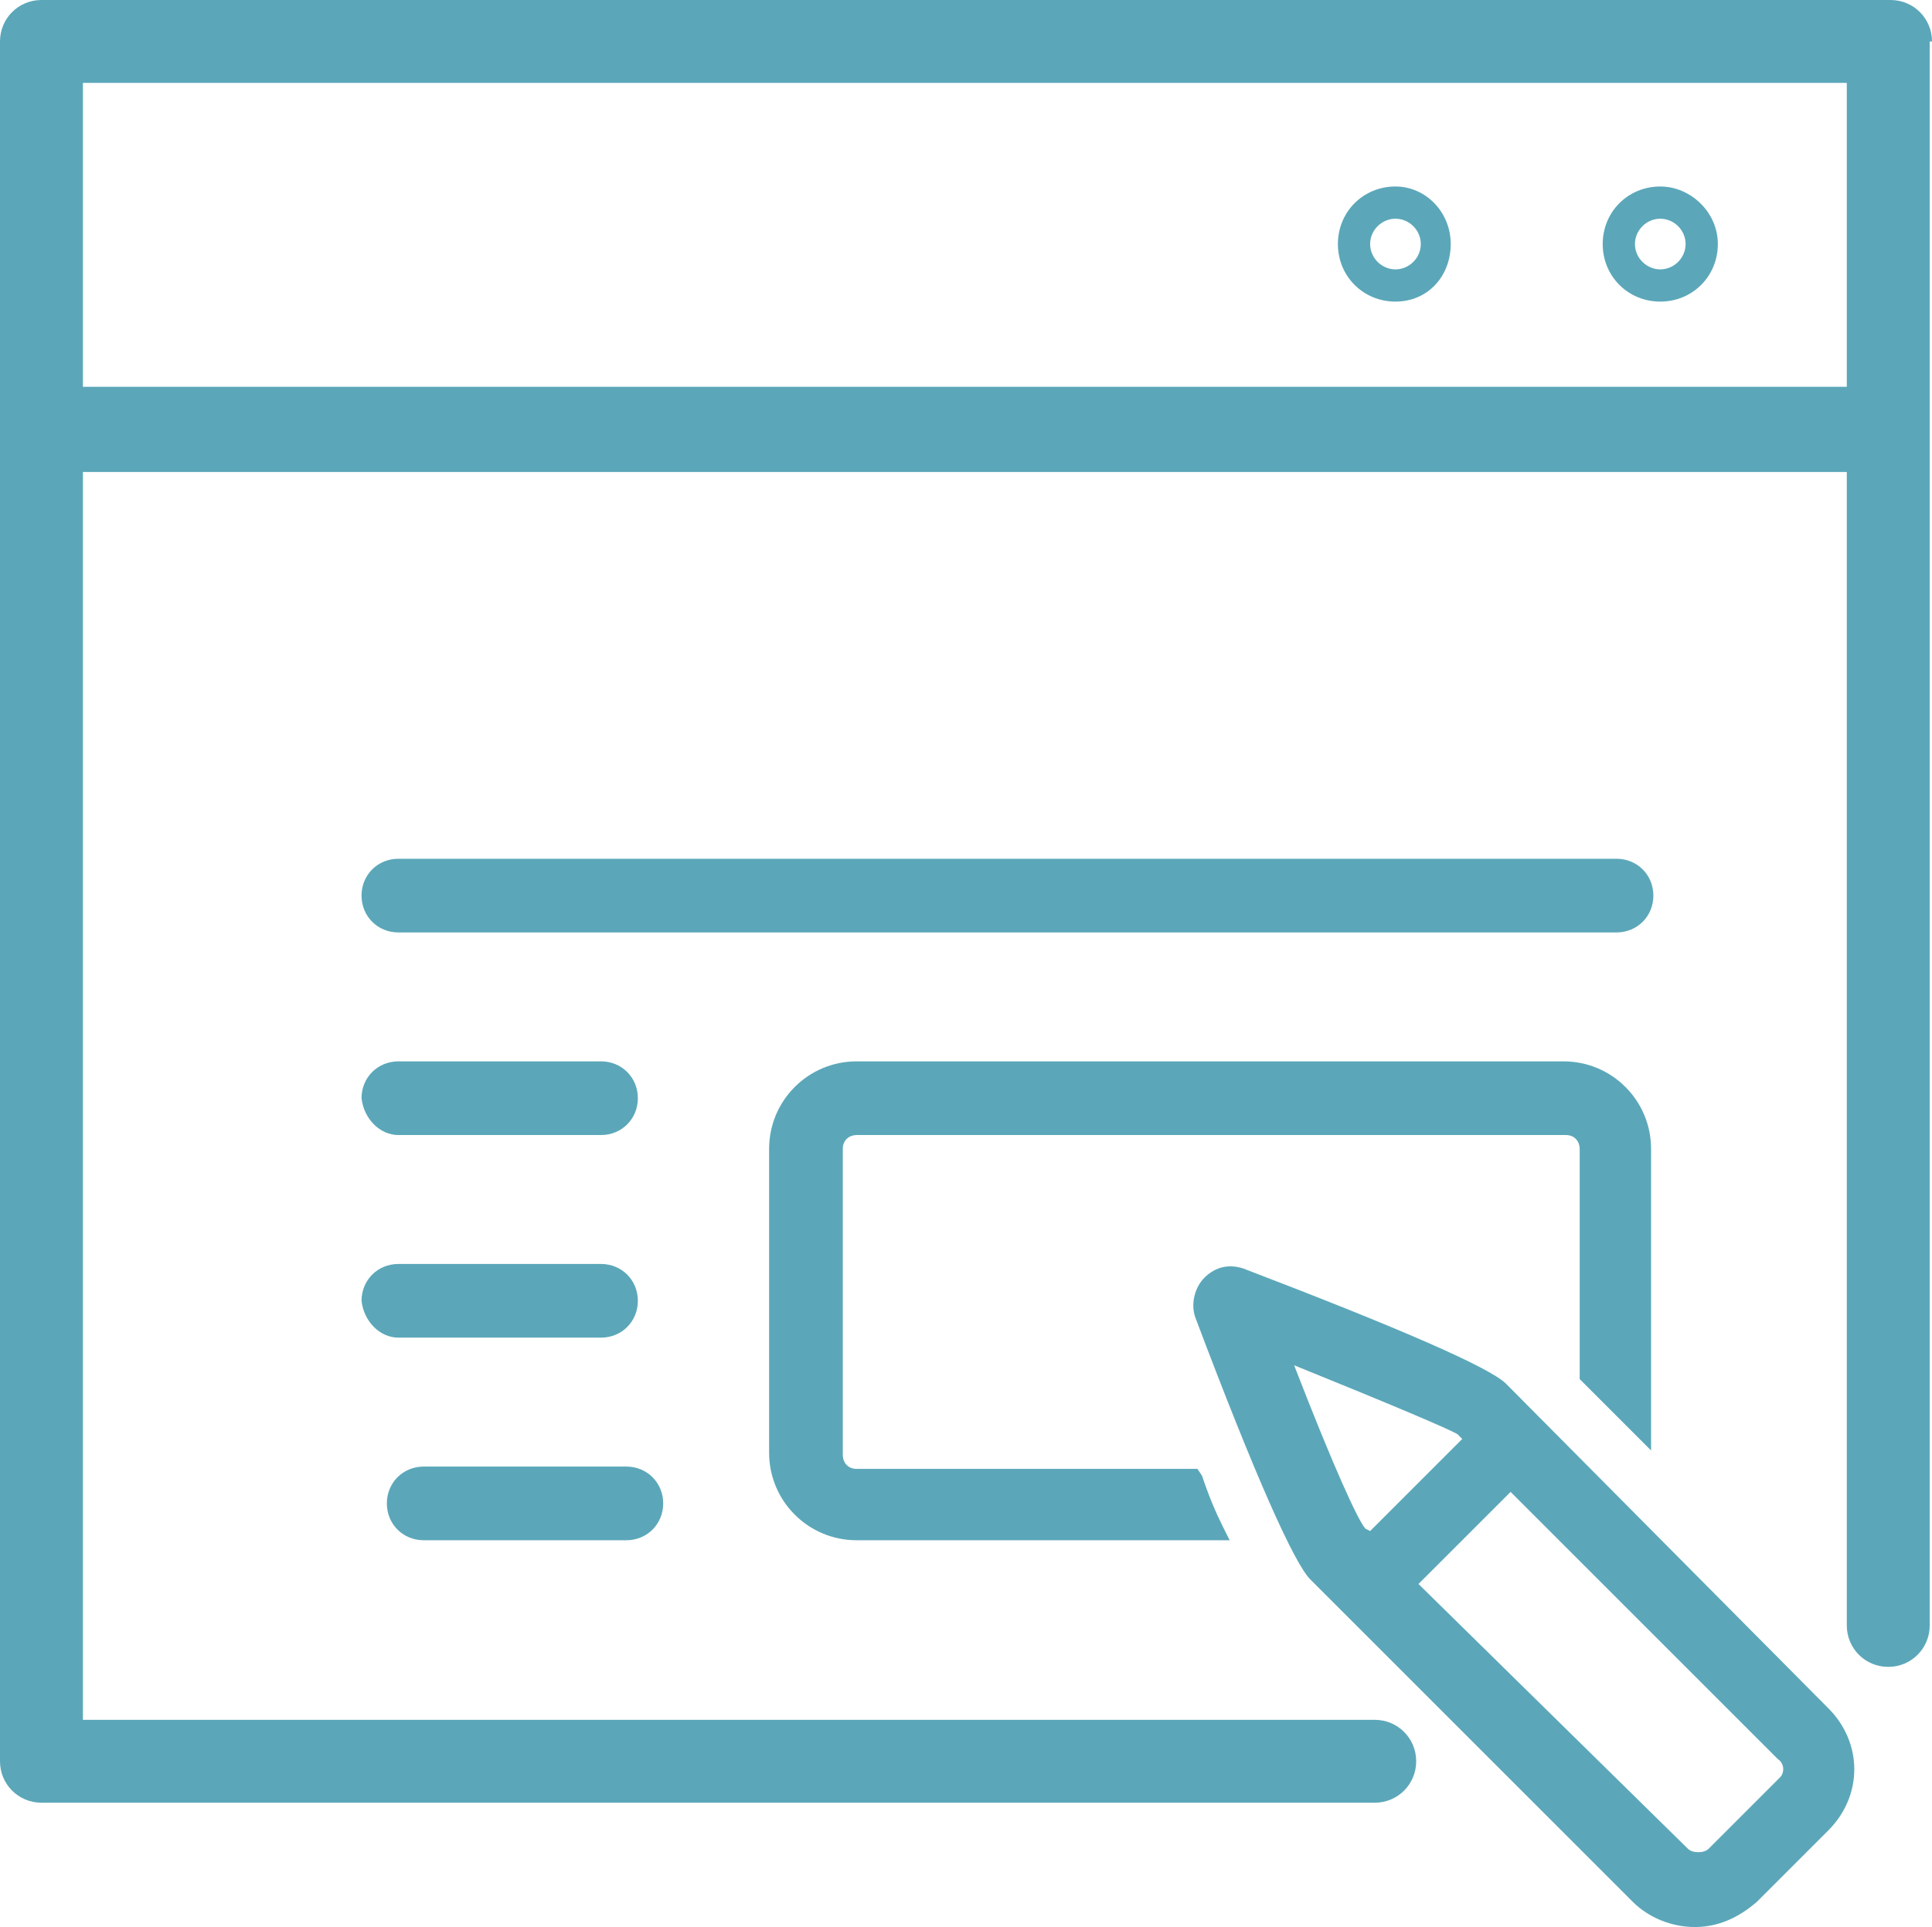
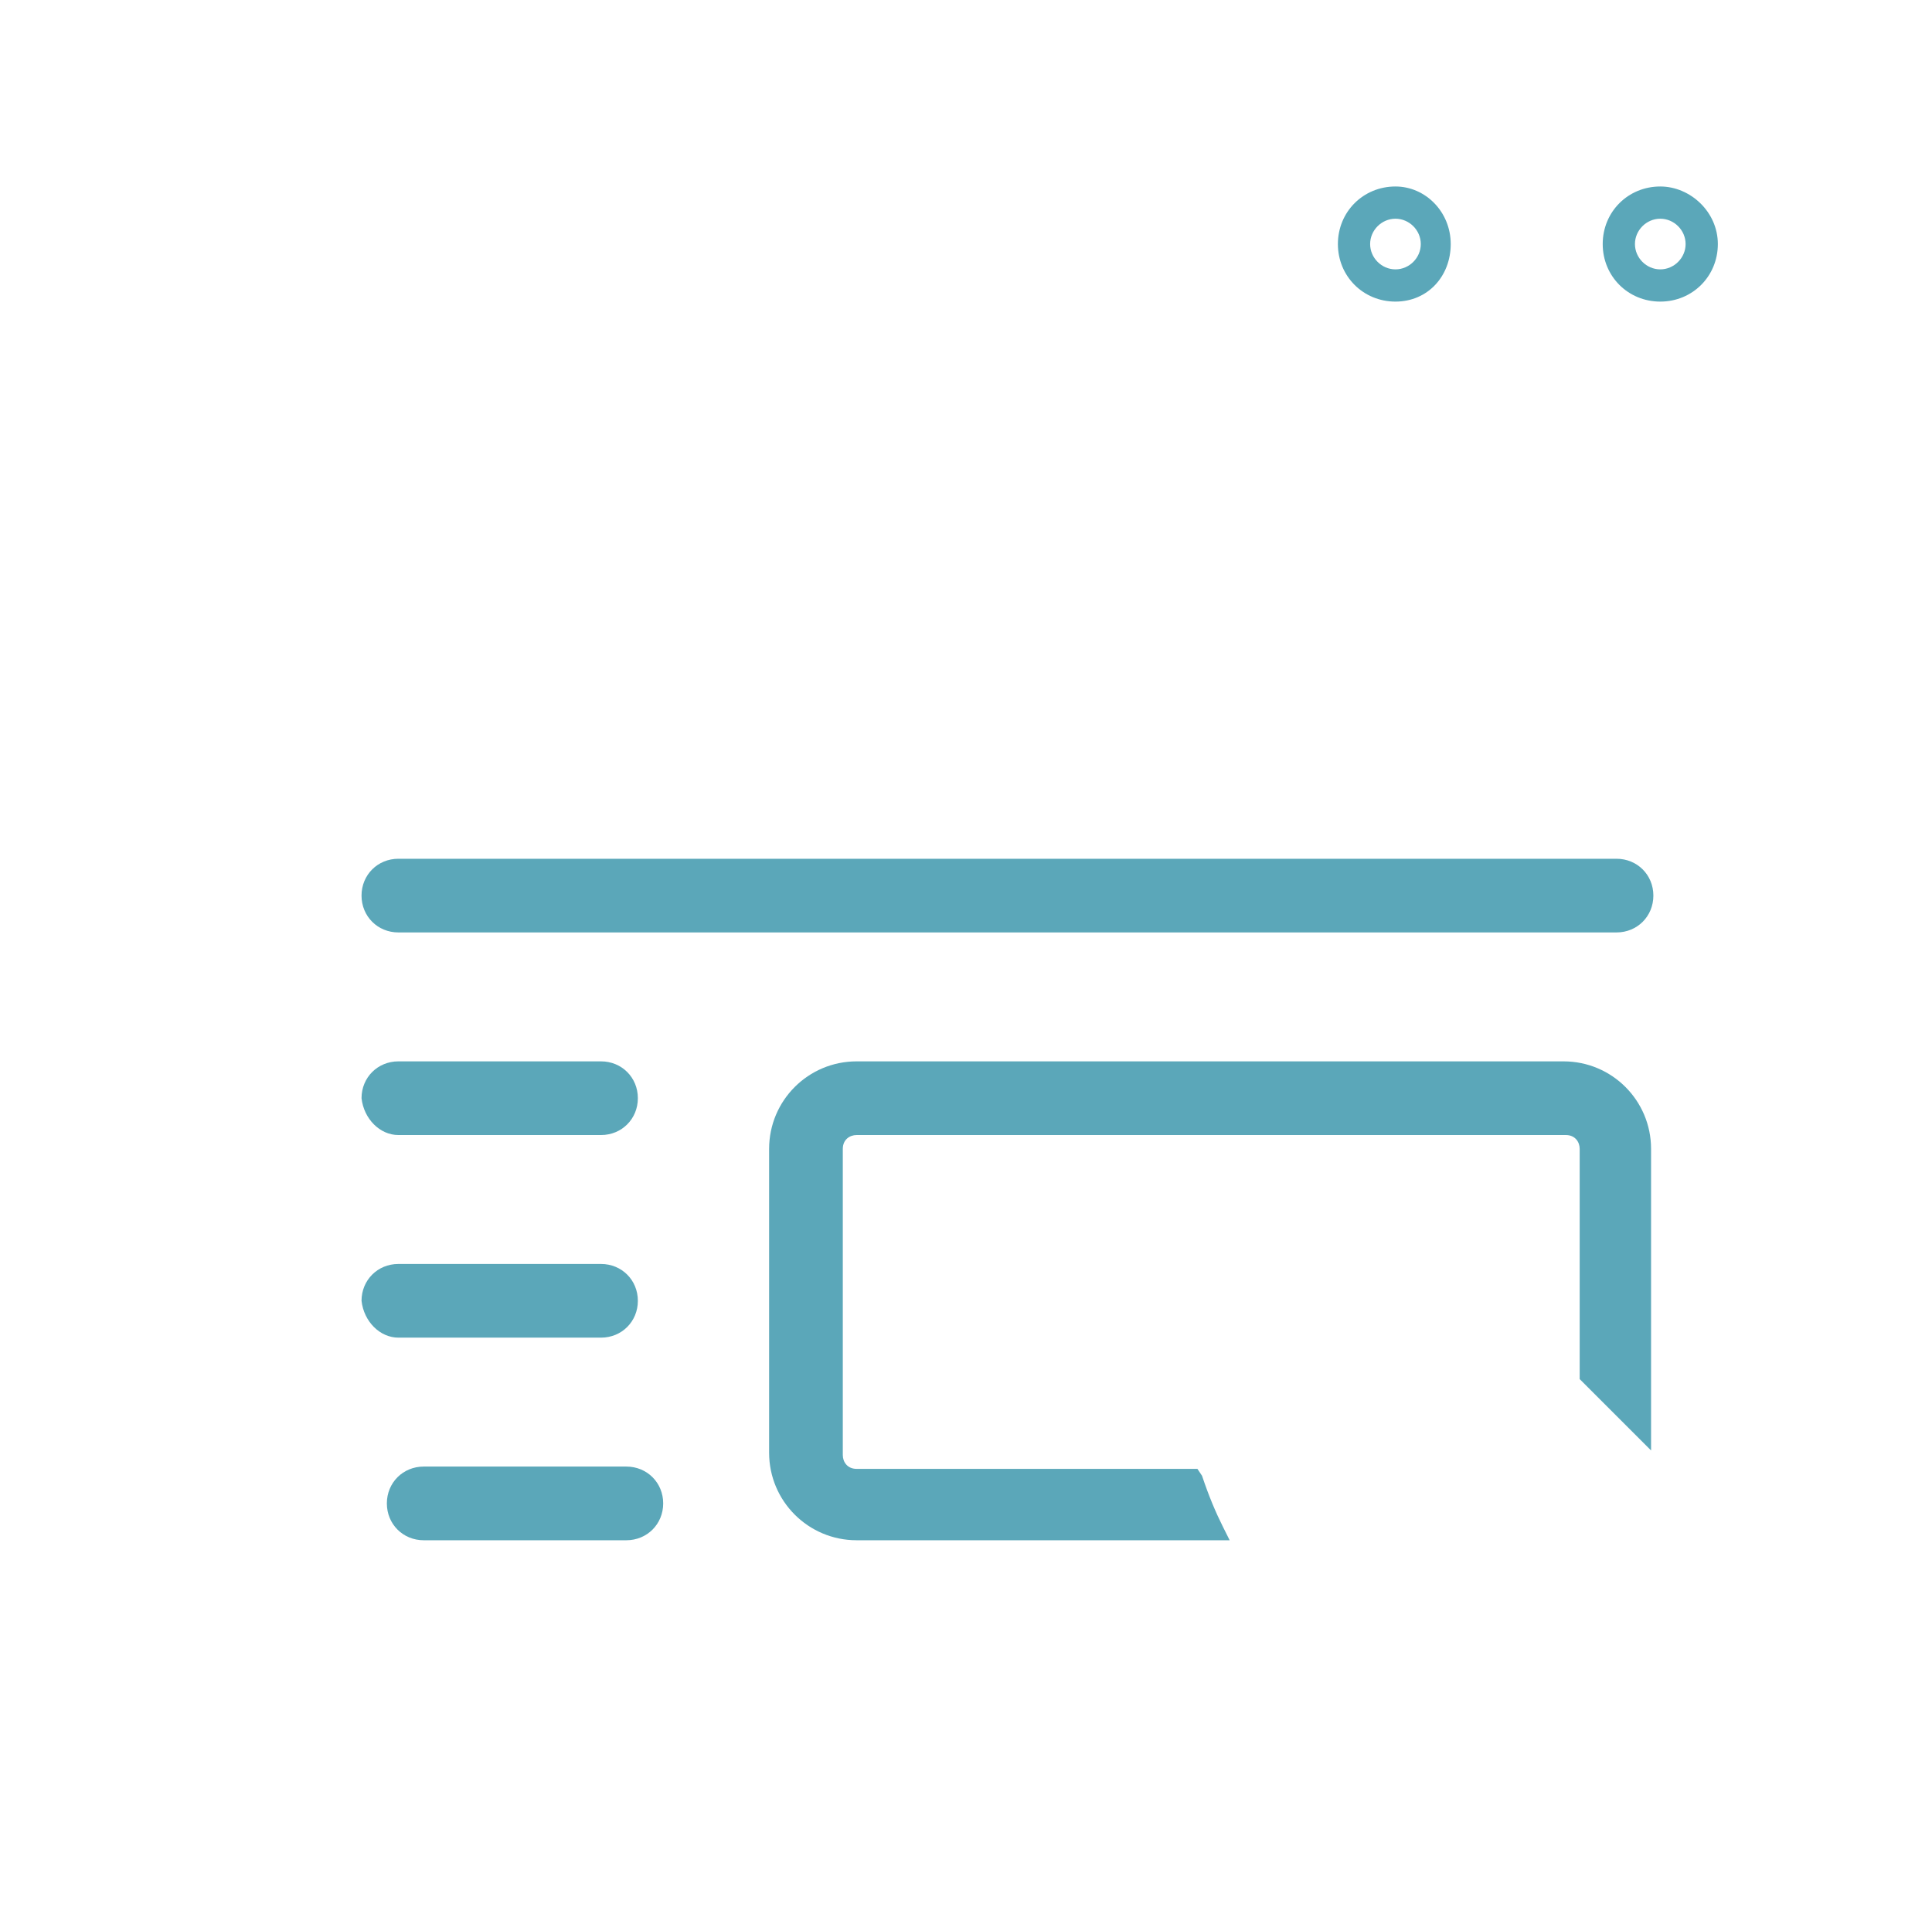
<svg xmlns="http://www.w3.org/2000/svg" version="1.1" id="Capa_1" x="0px" y="0px" width="83.9px" height="83.7px" viewBox="0 0 83.9 83.7" style="enable-background:new 0 0 83.9 83.7;" xml:space="preserve">
  <style type="text/css">
	.st0{fill:#5BA7B9;}
</style>
  <title>diseno-grafico-agencia-molezun</title>
  <g>
-     <path class="st0" d="M83.9,1.8c0-1-0.8-1.8-1.8-1.8H1.8C0.8,0,0,0.8,0,1.8v74.7c0,1,0.8,1.8,1.8,1.8h57.9c1,0,1.8-0.8,1.8-1.8   s-0.8-1.8-1.8-1.8H3.6V20.5h76.6v50.1c0,1,0.8,1.8,1.8,1.8s1.8-0.8,1.8-1.8V1.8z M3.6,16.9V3.6h76.6v13.2H3.6z" />
    <path class="st0" d="M72.1,8.1c-1.4,0-2.5,1.1-2.5,2.5s1.1,2.5,2.5,2.5s2.5-1.1,2.5-2.5S73.4,8.1,72.1,8.1z M72.1,11.7   c-0.6,0-1.1-0.5-1.1-1.1c0-0.6,0.5-1.1,1.1-1.1s1.1,0.5,1.1,1.1C73.2,11.2,72.7,11.7,72.1,11.7z" />
-     <path class="st0" d="M60.6,8.1c-1.4,0-2.5,1.1-2.5,2.5s1.1,2.5,2.5,2.5S63,12,63,10.6S61.9,8.1,60.6,8.1z M60.6,11.7   c-0.6,0-1.1-0.5-1.1-1.1c0-0.6,0.5-1.1,1.1-1.1s1.1,0.5,1.1,1.1C61.7,11.2,61.2,11.7,60.6,11.7z" />
+     <path class="st0" d="M60.6,8.1c-1.4,0-2.5,1.1-2.5,2.5s1.1,2.5,2.5,2.5S63,12,63,10.6S61.9,8.1,60.6,8.1M60.6,11.7   c-0.6,0-1.1-0.5-1.1-1.1c0-0.6,0.5-1.1,1.1-1.1s1.1,0.5,1.1,1.1C61.7,11.2,61.2,11.7,60.6,11.7z" />
    <path class="st0" d="M18.4,66.9h8.8c0.9,0,1.6-0.7,1.6-1.6c0-0.9-0.7-1.6-1.6-1.6h-8.8c-0.9,0-1.6,0.7-1.6,1.6   C16.8,66.2,17.5,66.9,18.4,66.9z" />
    <path class="st0" d="M17.3,58.1h8.8c0.9,0,1.6-0.7,1.6-1.6c0-0.9-0.7-1.6-1.6-1.6h-8.8c-0.9,0-1.6,0.7-1.6,1.6   C15.8,57.4,16.5,58.1,17.3,58.1z" />
    <path class="st0" d="M17.3,49.3h8.8c0.9,0,1.6-0.7,1.6-1.6c0-0.9-0.7-1.6-1.6-1.6h-8.8c-0.9,0-1.6,0.7-1.6,1.6   C15.8,48.6,16.5,49.3,17.3,49.3z" />
    <path class="st0" d="M37.2,66.9h16.2l-0.3-0.6c-0.3-0.6-0.6-1.3-0.9-2.2L52,63.8H37.2c-0.4,0-0.6-0.3-0.6-0.6V49.9   c0-0.4,0.3-0.6,0.6-0.6H68c0.4,0,0.6,0.3,0.6,0.6v10l3.1,3.1V49.9c0-2.1-1.7-3.8-3.8-3.8H37.2c-2.1,0-3.8,1.7-3.8,3.8v13.2   C33.4,65.2,35.1,66.9,37.2,66.9z" />
-     <path class="st0" d="M65.4,60.1c-0.7-0.7-4.6-2.4-11.4-5c-0.6-0.2-1.2-0.1-1.7,0.4c-0.4,0.4-0.6,1.1-0.4,1.7   c2.6,6.9,4.3,10.7,5,11.4l14,14c0.7,0.7,1.7,1.1,2.7,1.1c1,0,1.9-0.4,2.7-1.1l3.1-3.1c1.5-1.5,1.5-3.8,0-5.3L65.4,60.1z M63.5,62.5   l-4,4l-0.2-0.1c-0.3-0.3-1.4-2.7-3.1-7.1c4.2,1.7,6.8,2.8,7.1,3L63.5,62.5z M77.3,77.2l-3.1,3.1c-0.2,0.2-0.7,0.2-0.9,0L61.6,68.8   l4-4l11.6,11.6C77.5,76.6,77.5,77,77.3,77.2z" />
    <path class="st0" d="M71.8,38.9c0-0.9-0.7-1.6-1.6-1.6H17.3c-0.9,0-1.6,0.7-1.6,1.6c0,0.9,0.7,1.6,1.6,1.6h52.9   C71.1,40.5,71.8,39.8,71.8,38.9z" />
  </g>
</svg>